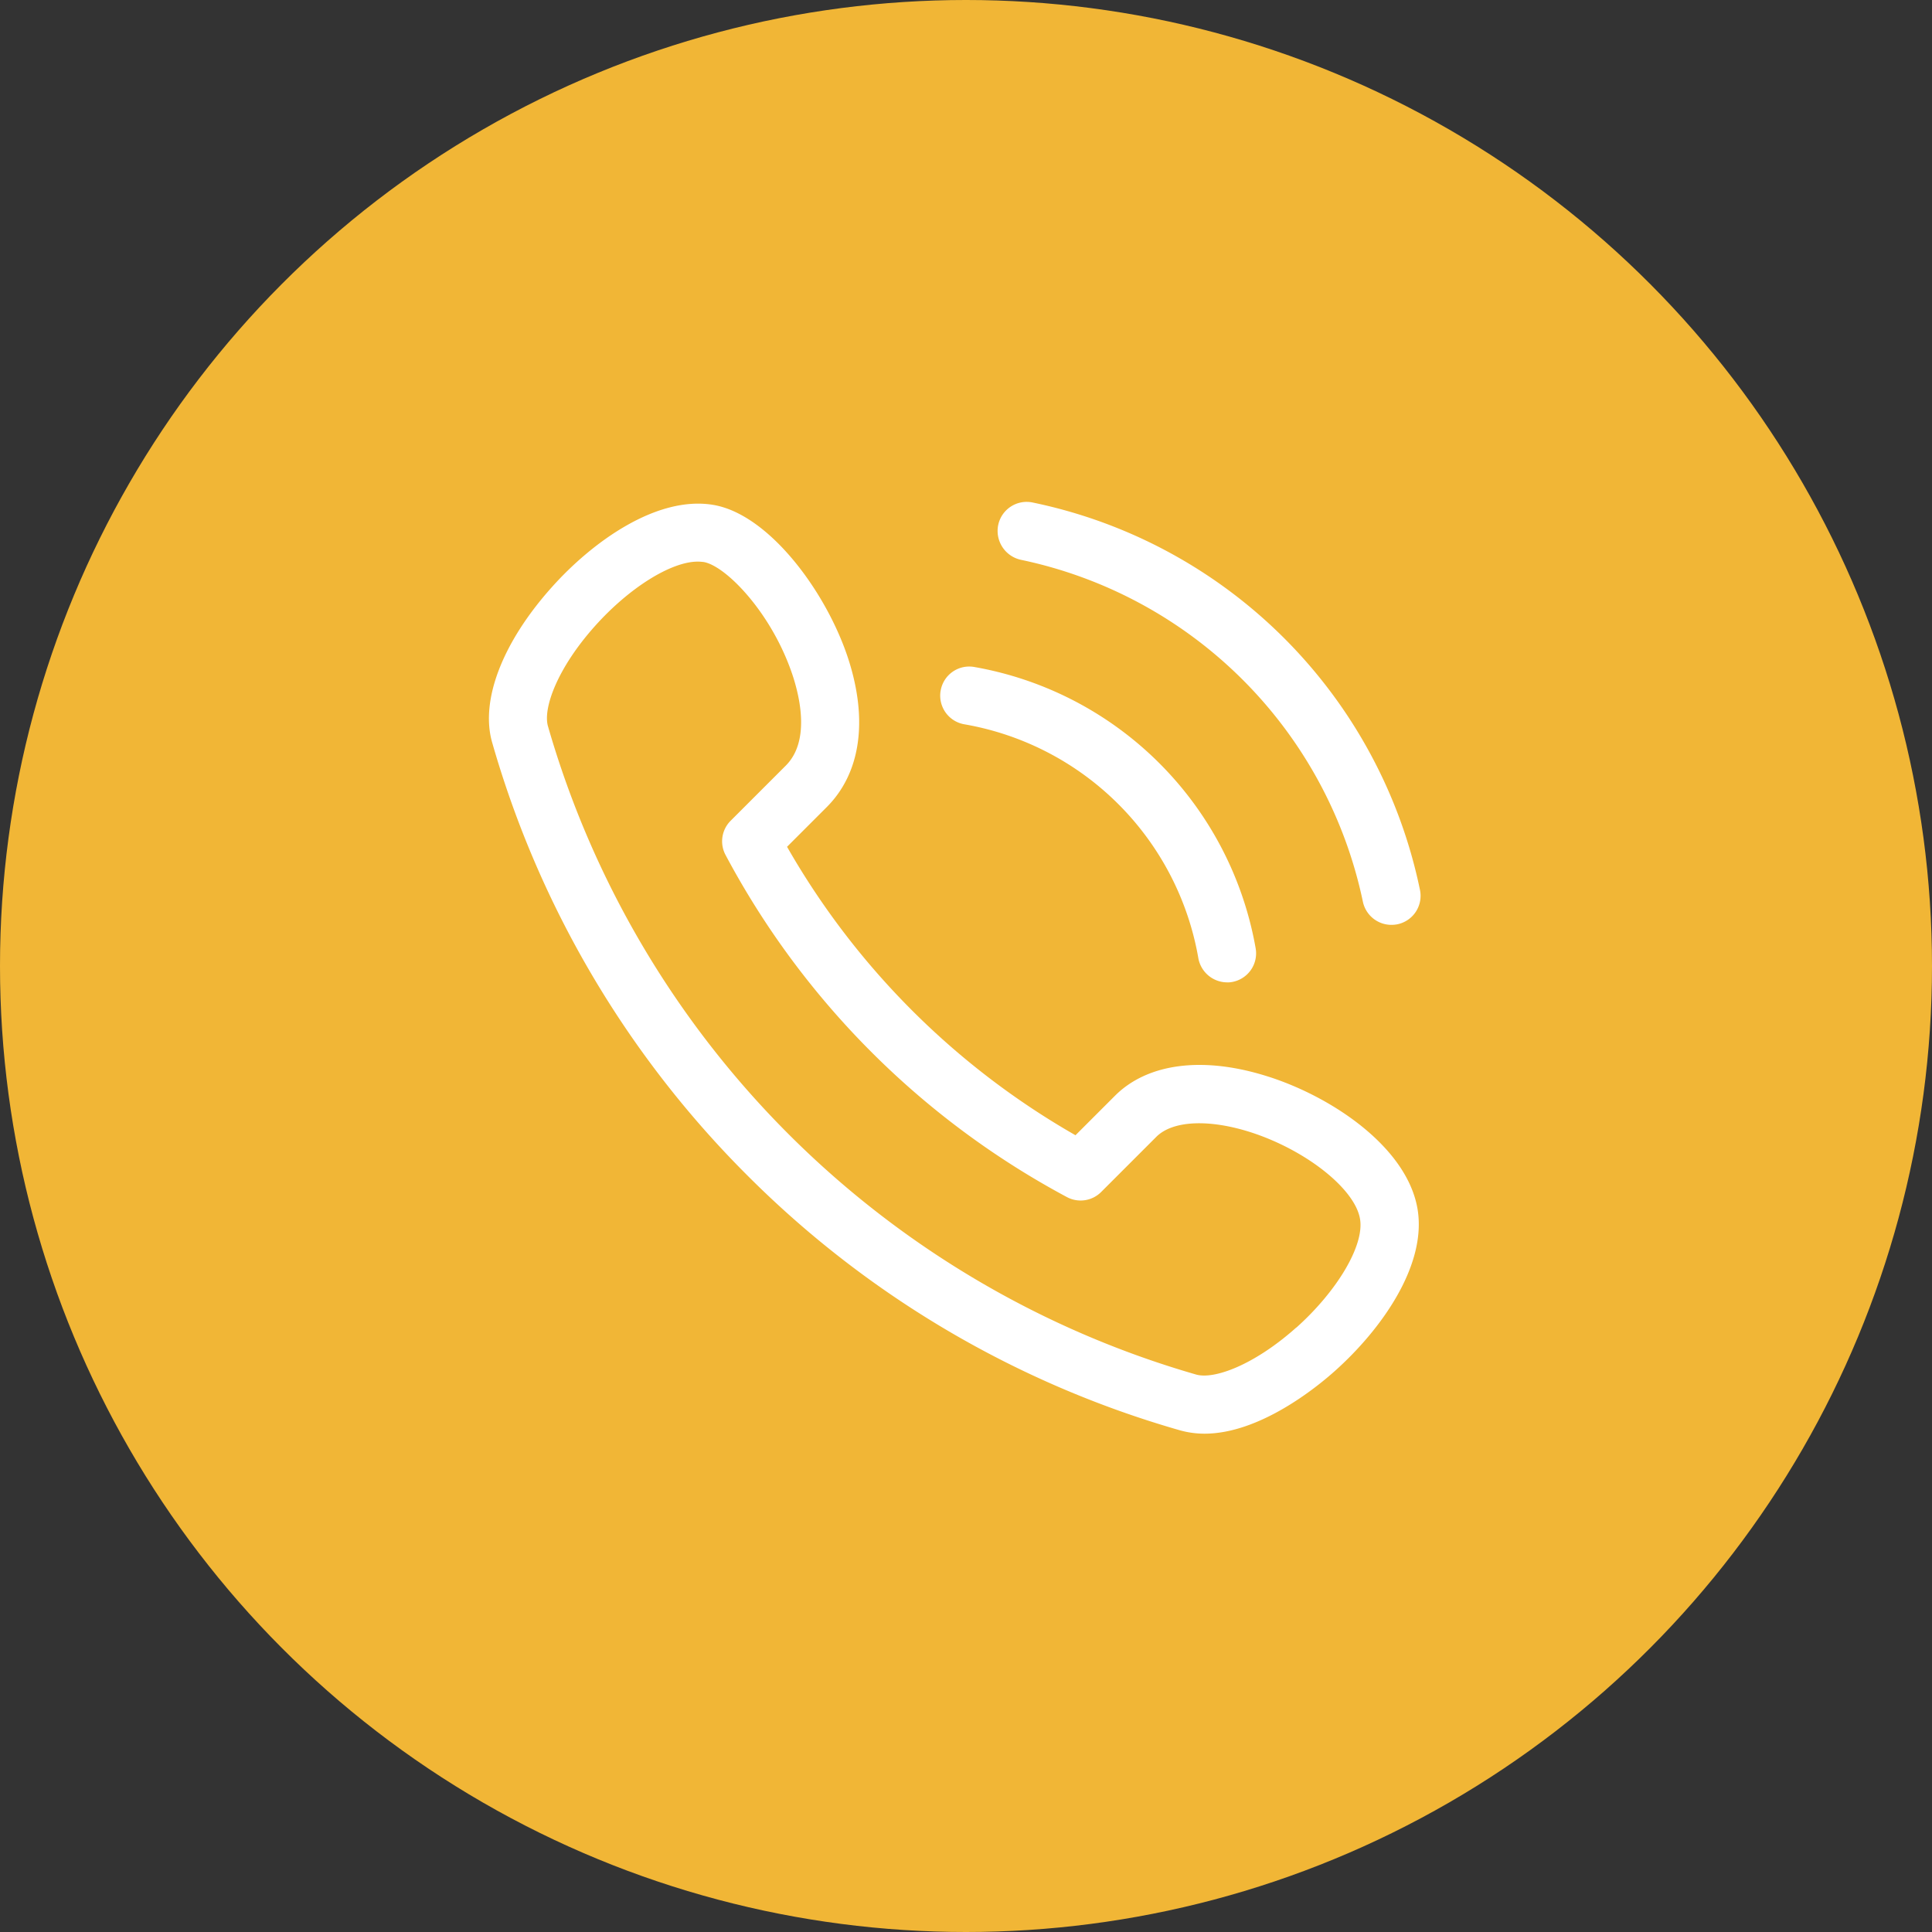
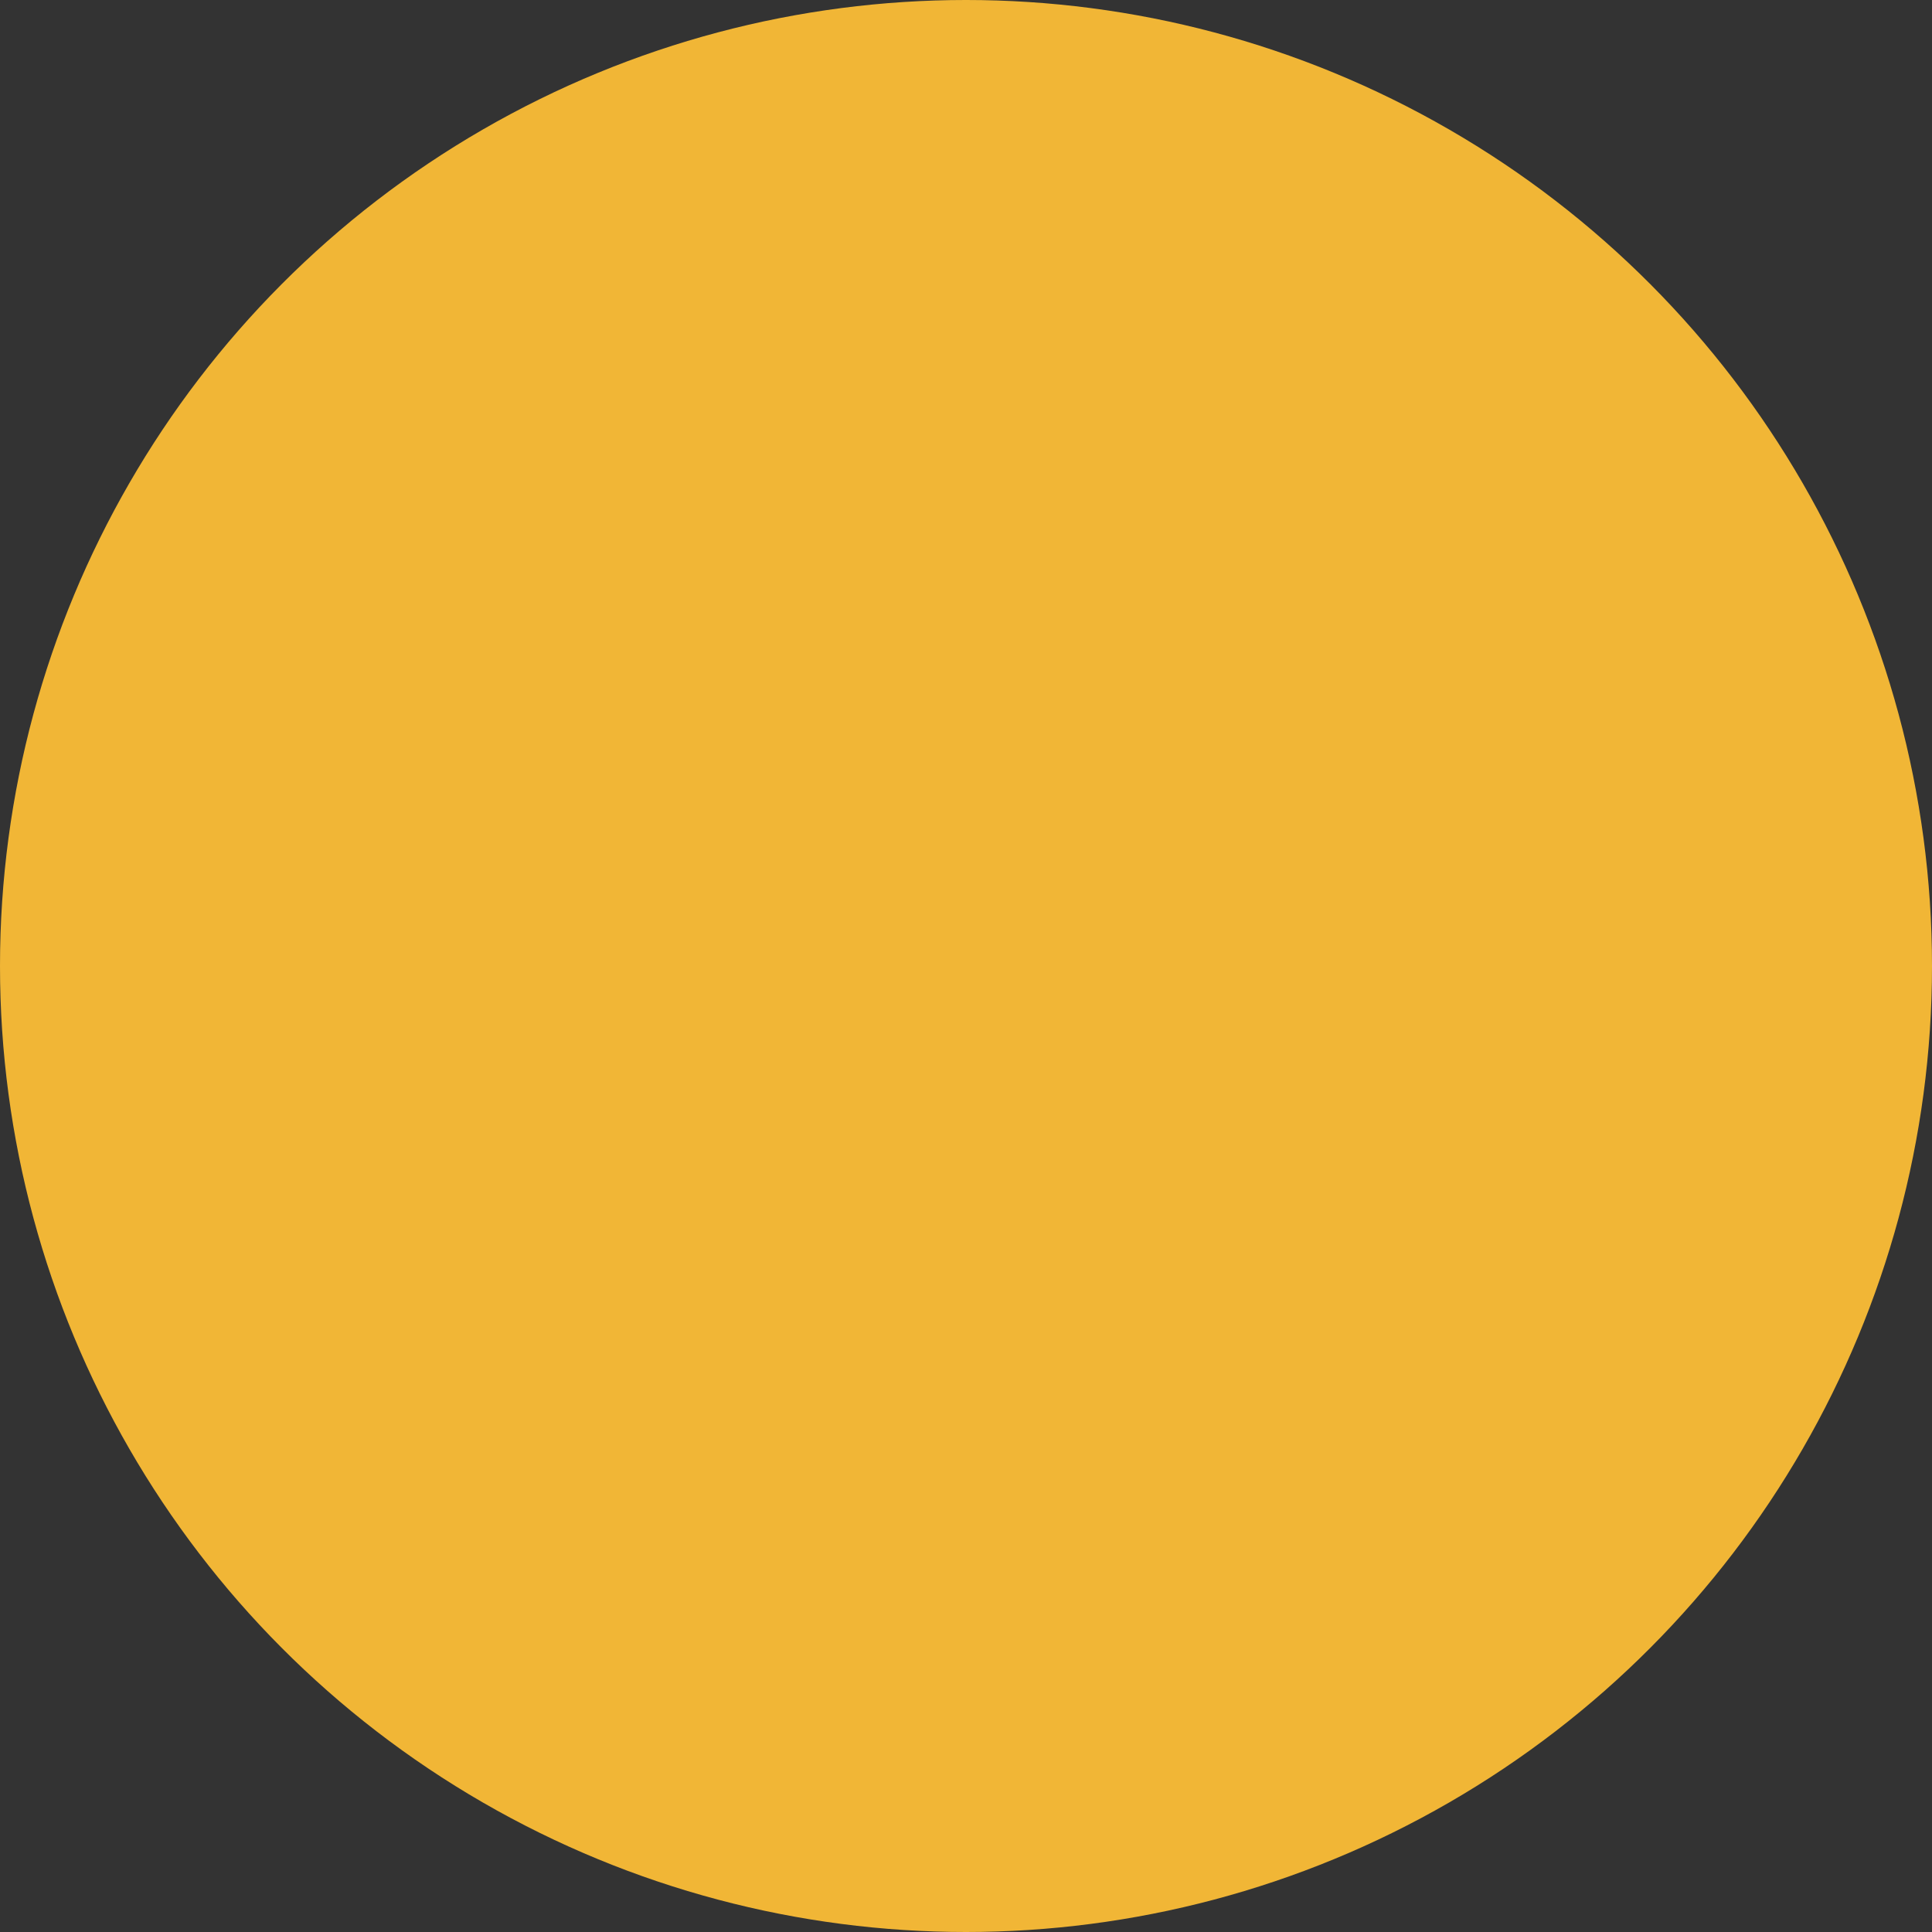
<svg xmlns="http://www.w3.org/2000/svg" width="85" height="85" viewBox="0 0 85 85">
  <rect x="0" y="0" width="85" height="85" fill="#333333" stroke="none" />
  <g id="ícone-disque-valia" transform="translate(-763 -5415.391)">
    <circle id="Elipse_2927" data-name="Elipse 2927" cx="42.5" cy="42.5" r="42.5" transform="translate(763 5415.391)" fill="#f1b636" />
-     <path id="Caminho_25714" data-name="Caminho 25714" d="M34.4,25.259c-2.85-.921-5.316-.616-6.765.825L25.89,27.829A34.1,34.1,0,0,1,13.2,15.138l1.745-1.745c1.481-1.481,1.825-3.787.961-6.485C14.954,3.946,12.408.5,9.942.094S4.649,1.7,2.84,3.729C.678,6.147-.3,8.693.222,10.535A44,44,0,0,0,11.447,29.59,44,44,0,0,0,30.5,40.815a4.015,4.015,0,0,0,1.065.144c2.442,0,4.956-2.058,5.741-2.762,2.026-1.809,4.043-4.628,3.635-7.11-.448-2.7-3.707-4.916-6.541-5.829Zm1.2,11.033c-1.849,1.649-3.611,2.29-4.4,2.066A41.684,41.684,0,0,1,2.68,9.83c-.224-.793.416-2.554,2.066-4.4C6.259,3.737,8.1,2.592,9.269,2.592c.088,0,.176.008.256.016.977.16,3.042,2.266,3.947,5.068.32,1.009.713,2.85-.328,3.891l-2.426,2.426a1.276,1.276,0,0,0-.224,1.505,36.526,36.526,0,0,0,15.02,15.052,1.276,1.276,0,0,0,1.505-.224L29.445,27.9c.721-.721,2.314-.793,4.163-.2,2.426.785,4.58,2.49,4.8,3.811.2,1.145-.985,3.155-2.8,4.78ZM22.488.991A1.279,1.279,0,0,1,24-.01,21.945,21.945,0,0,1,41.046,17.036a1.279,1.279,0,0,1-1,1.513,1.387,1.387,0,0,1-.256.024,1.283,1.283,0,0,1-1.257-1.025A19.448,19.448,0,0,0,23.488,2.512a1.3,1.3,0,0,1-1-1.521Zm-2.53,7.278a1.274,1.274,0,0,1,1.481-1.041A15.245,15.245,0,0,1,33.817,19.606a1.28,1.28,0,0,1-1.041,1.481.984.984,0,0,1-.216.016,1.292,1.292,0,0,1-1.265-1.065A12.64,12.64,0,0,0,21.006,9.75a1.28,1.28,0,0,1-1.049-1.481Z" transform="translate(784.427 5437.508)" fill="#fff" />
  </g>
</svg>